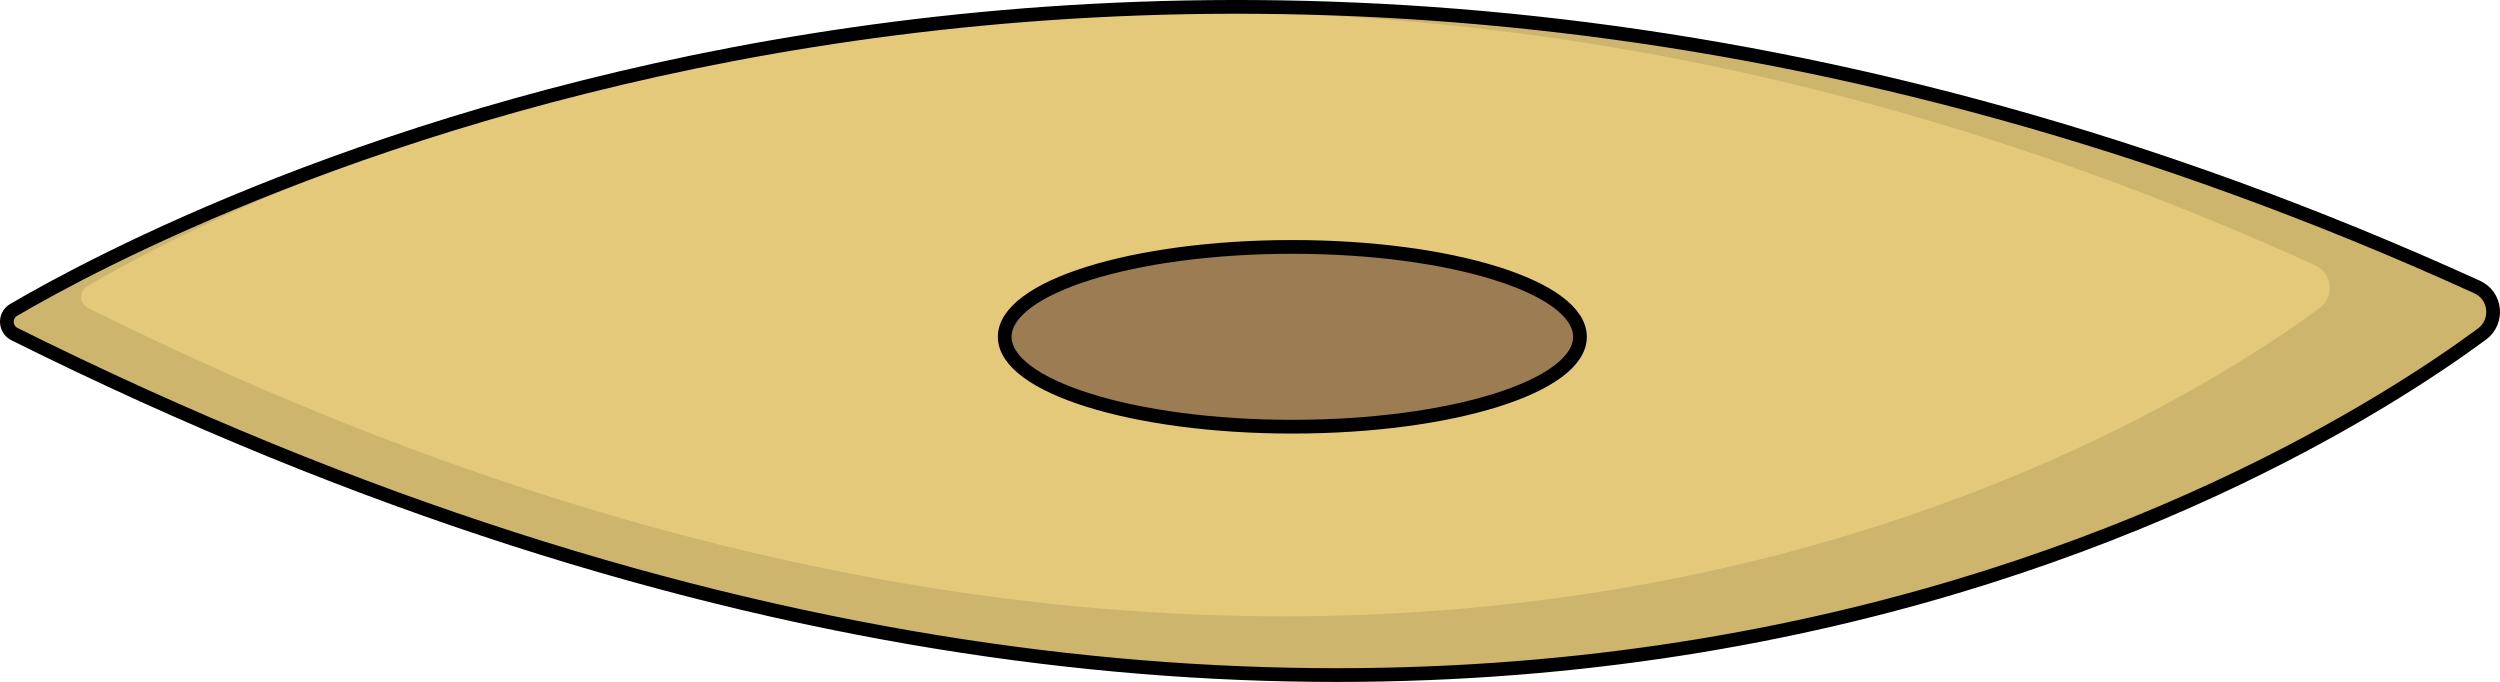
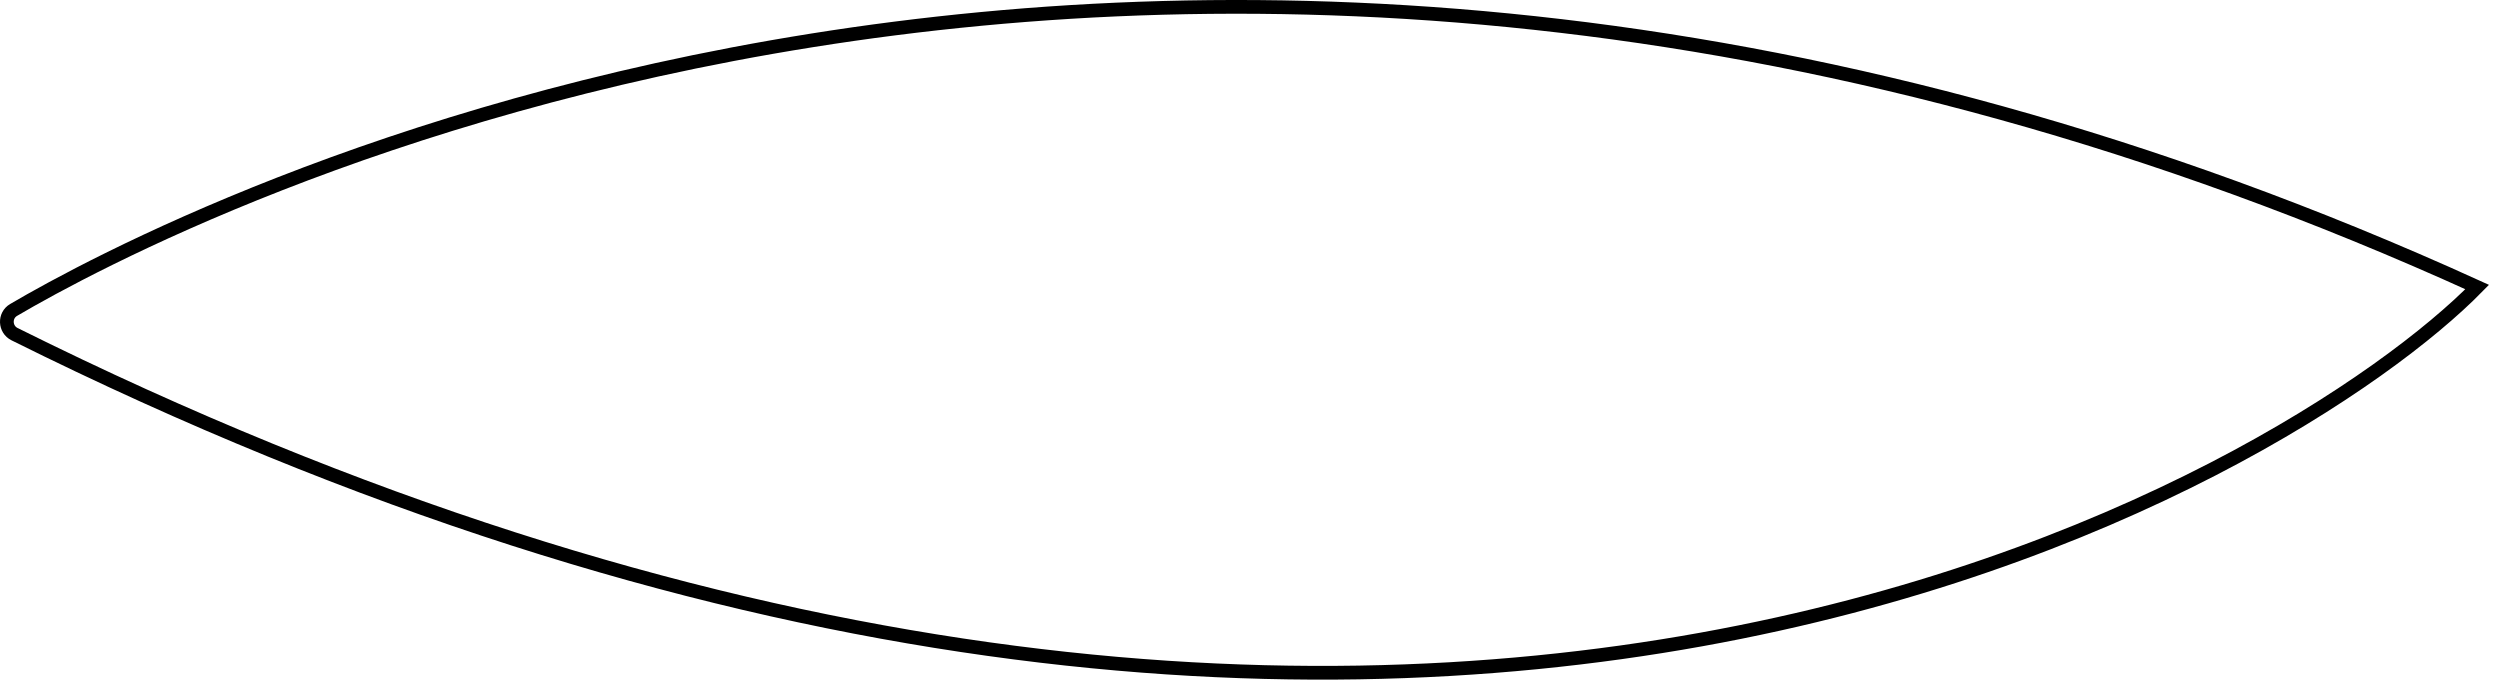
<svg xmlns="http://www.w3.org/2000/svg" version="1.1" id="Camada_1" x="0px" y="0px" width="182.033px" height="49.654px" viewBox="0 0 182.033 49.654" enable-background="new 0 0 182.033 49.654" xml:space="preserve">
  <g>
-     <path id="changecolor" fill="#E4C97A" d="M0.99,22.568C12.362,15.893,84.889-22.55,180.371,20.9   c1.386,0.631,1.571,2.523,0.345,3.428C167.25,34.263,102.54,74.841,1.057,24.33C0.347,23.977,0.306,22.97,0.99,22.568z" />
-     <path opacity="0.1" d="M180.371,20.9C84.889-22.55,12.362,15.894,0.99,22.568c-0.684,0.401-0.642,1.409,0.068,1.762   c101.482,50.511,166.193,9.933,179.659-0.003C181.942,23.423,181.757,21.53,180.371,20.9z M168.897,22.425   c-12.179,8.986-70.7,45.683-162.477,0.003c-0.642-0.32-0.68-1.23-0.061-1.594c10.285-6.037,75.875-40.803,162.226-1.509   C169.838,19.896,170.005,21.608,168.897,22.425z" />
-     <path fill="none" stroke="#000000" stroke-miterlimit="10" d="M0.99,22.568C12.362,15.893,84.889-22.55,180.371,20.9   c1.386,0.631,1.571,2.523,0.345,3.428C167.25,34.263,102.54,74.841,1.057,24.33C0.347,23.977,0.306,22.97,0.99,22.568z" />
-     <ellipse fill="#9B7C53" cx="94.1" cy="24.524" rx="20.943" ry="6.545" />
-     <ellipse fill="none" stroke="#000000" stroke-miterlimit="10" cx="94.1" cy="24.524" rx="20.943" ry="6.545" />
+     <path fill="none" stroke="#000000" stroke-miterlimit="10" d="M0.99,22.568C12.362,15.893,84.889-22.55,180.371,20.9   C167.25,34.263,102.54,74.841,1.057,24.33C0.347,23.977,0.306,22.97,0.99,22.568z" />
  </g>
</svg>